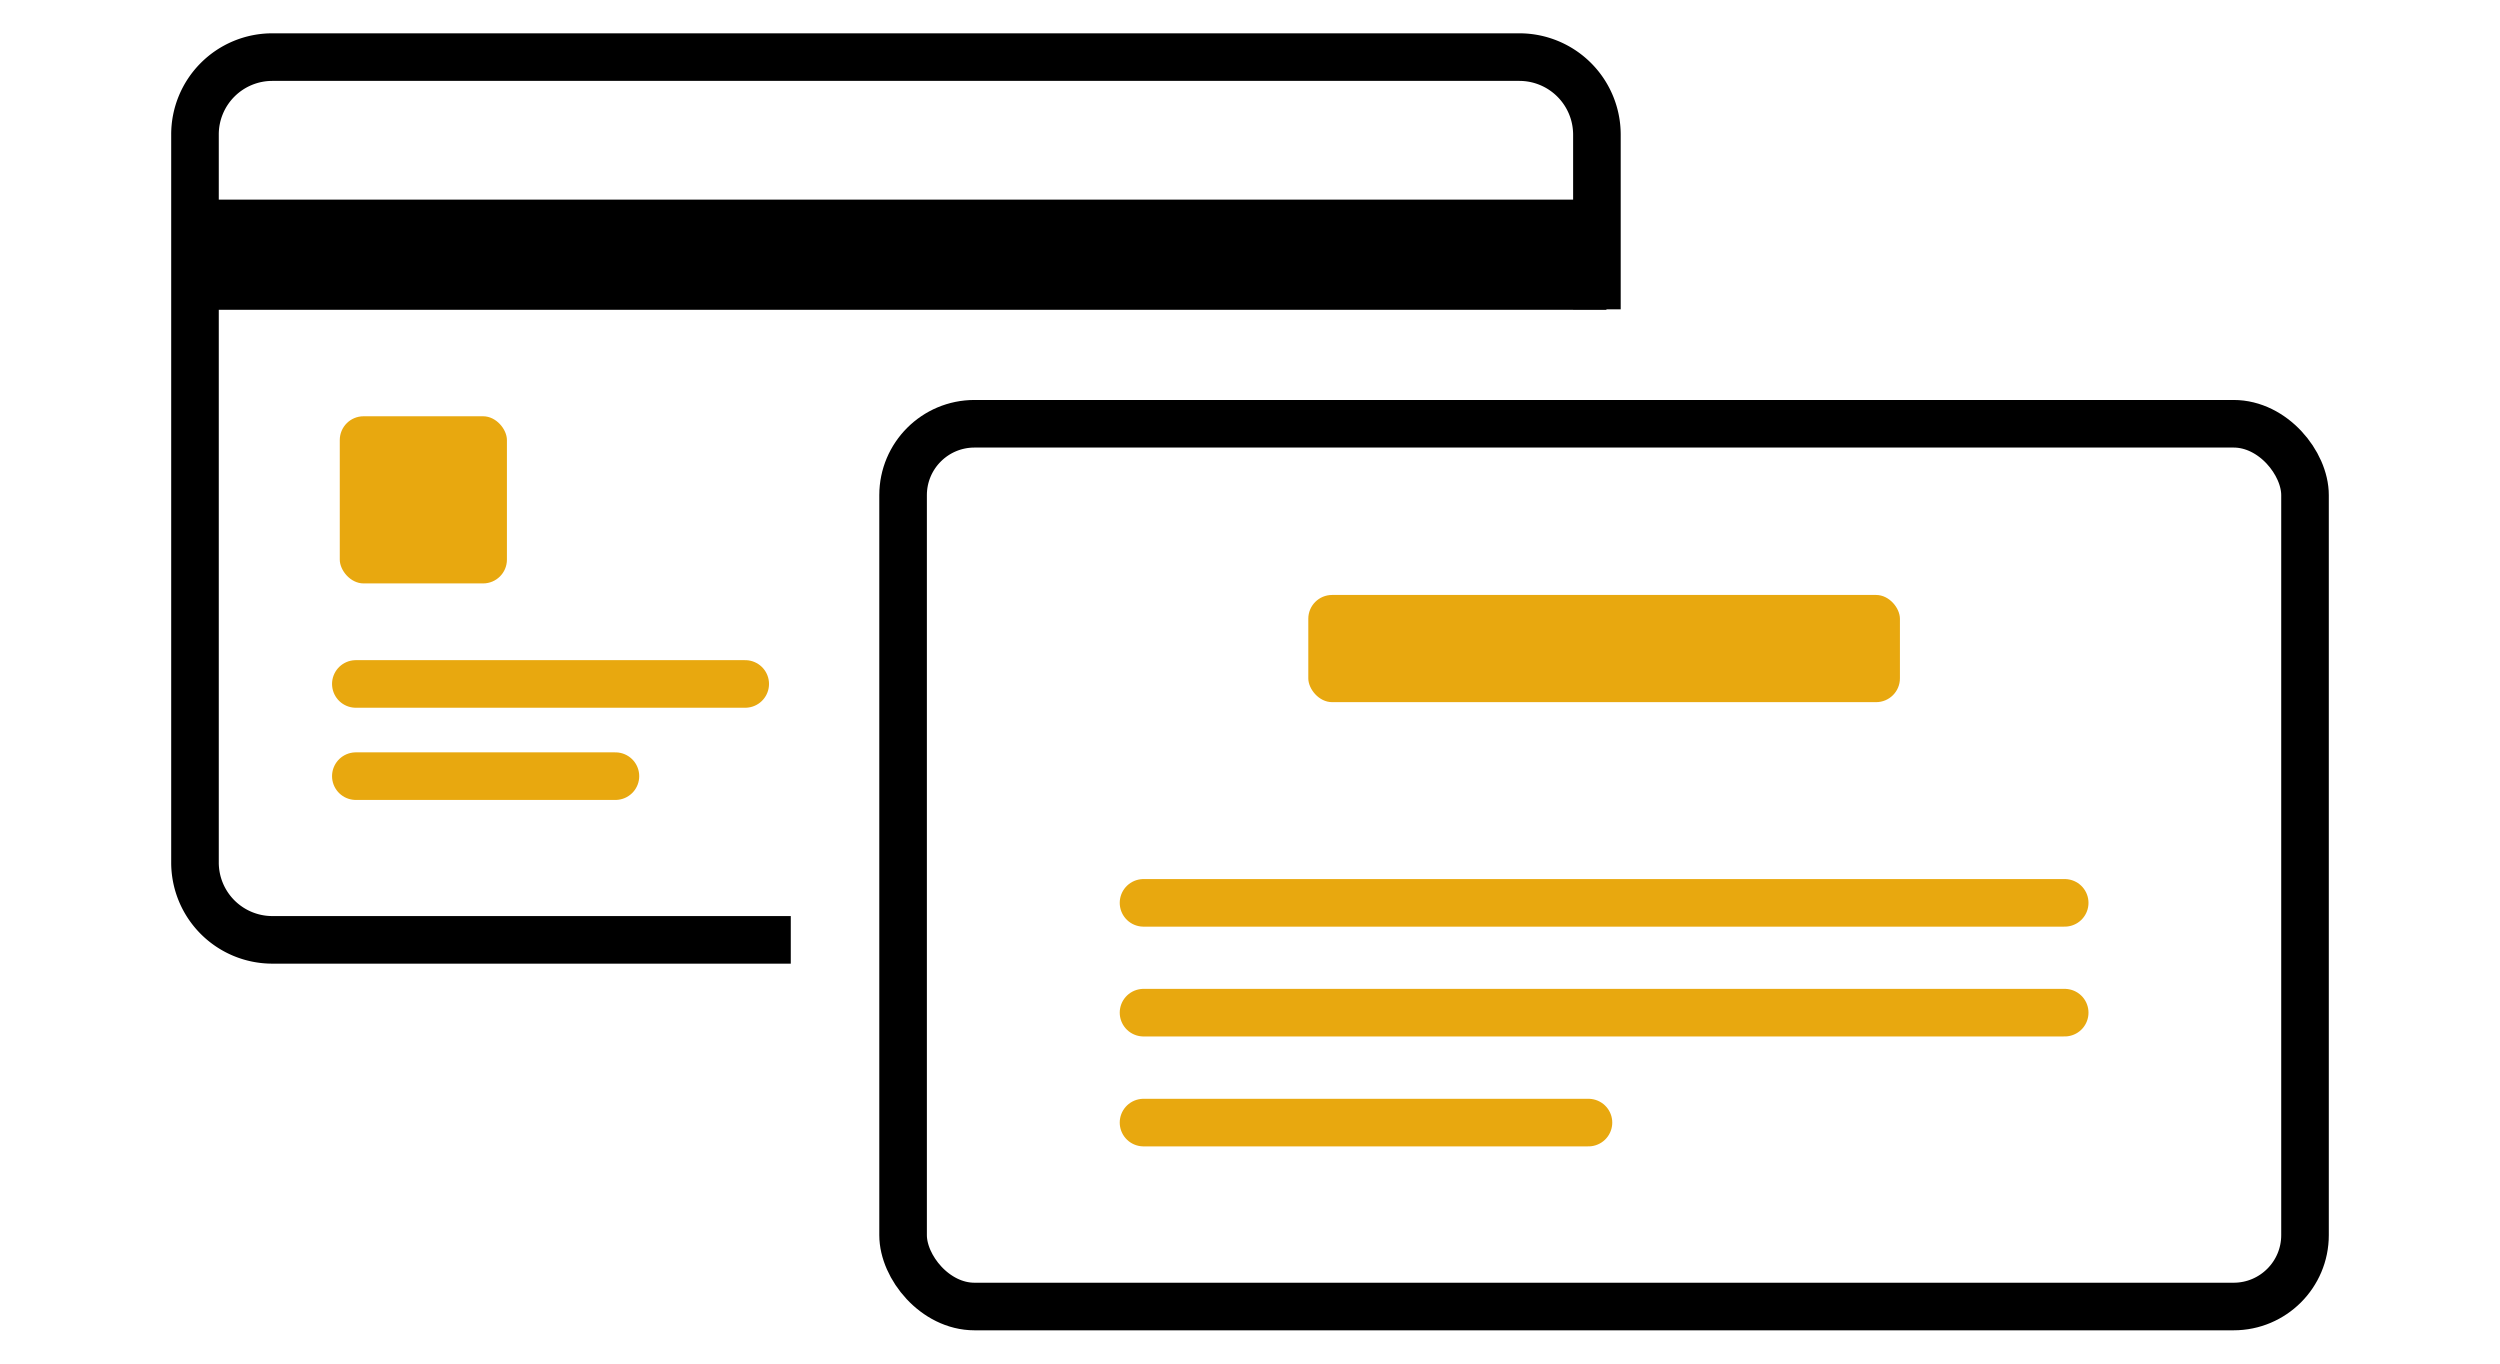
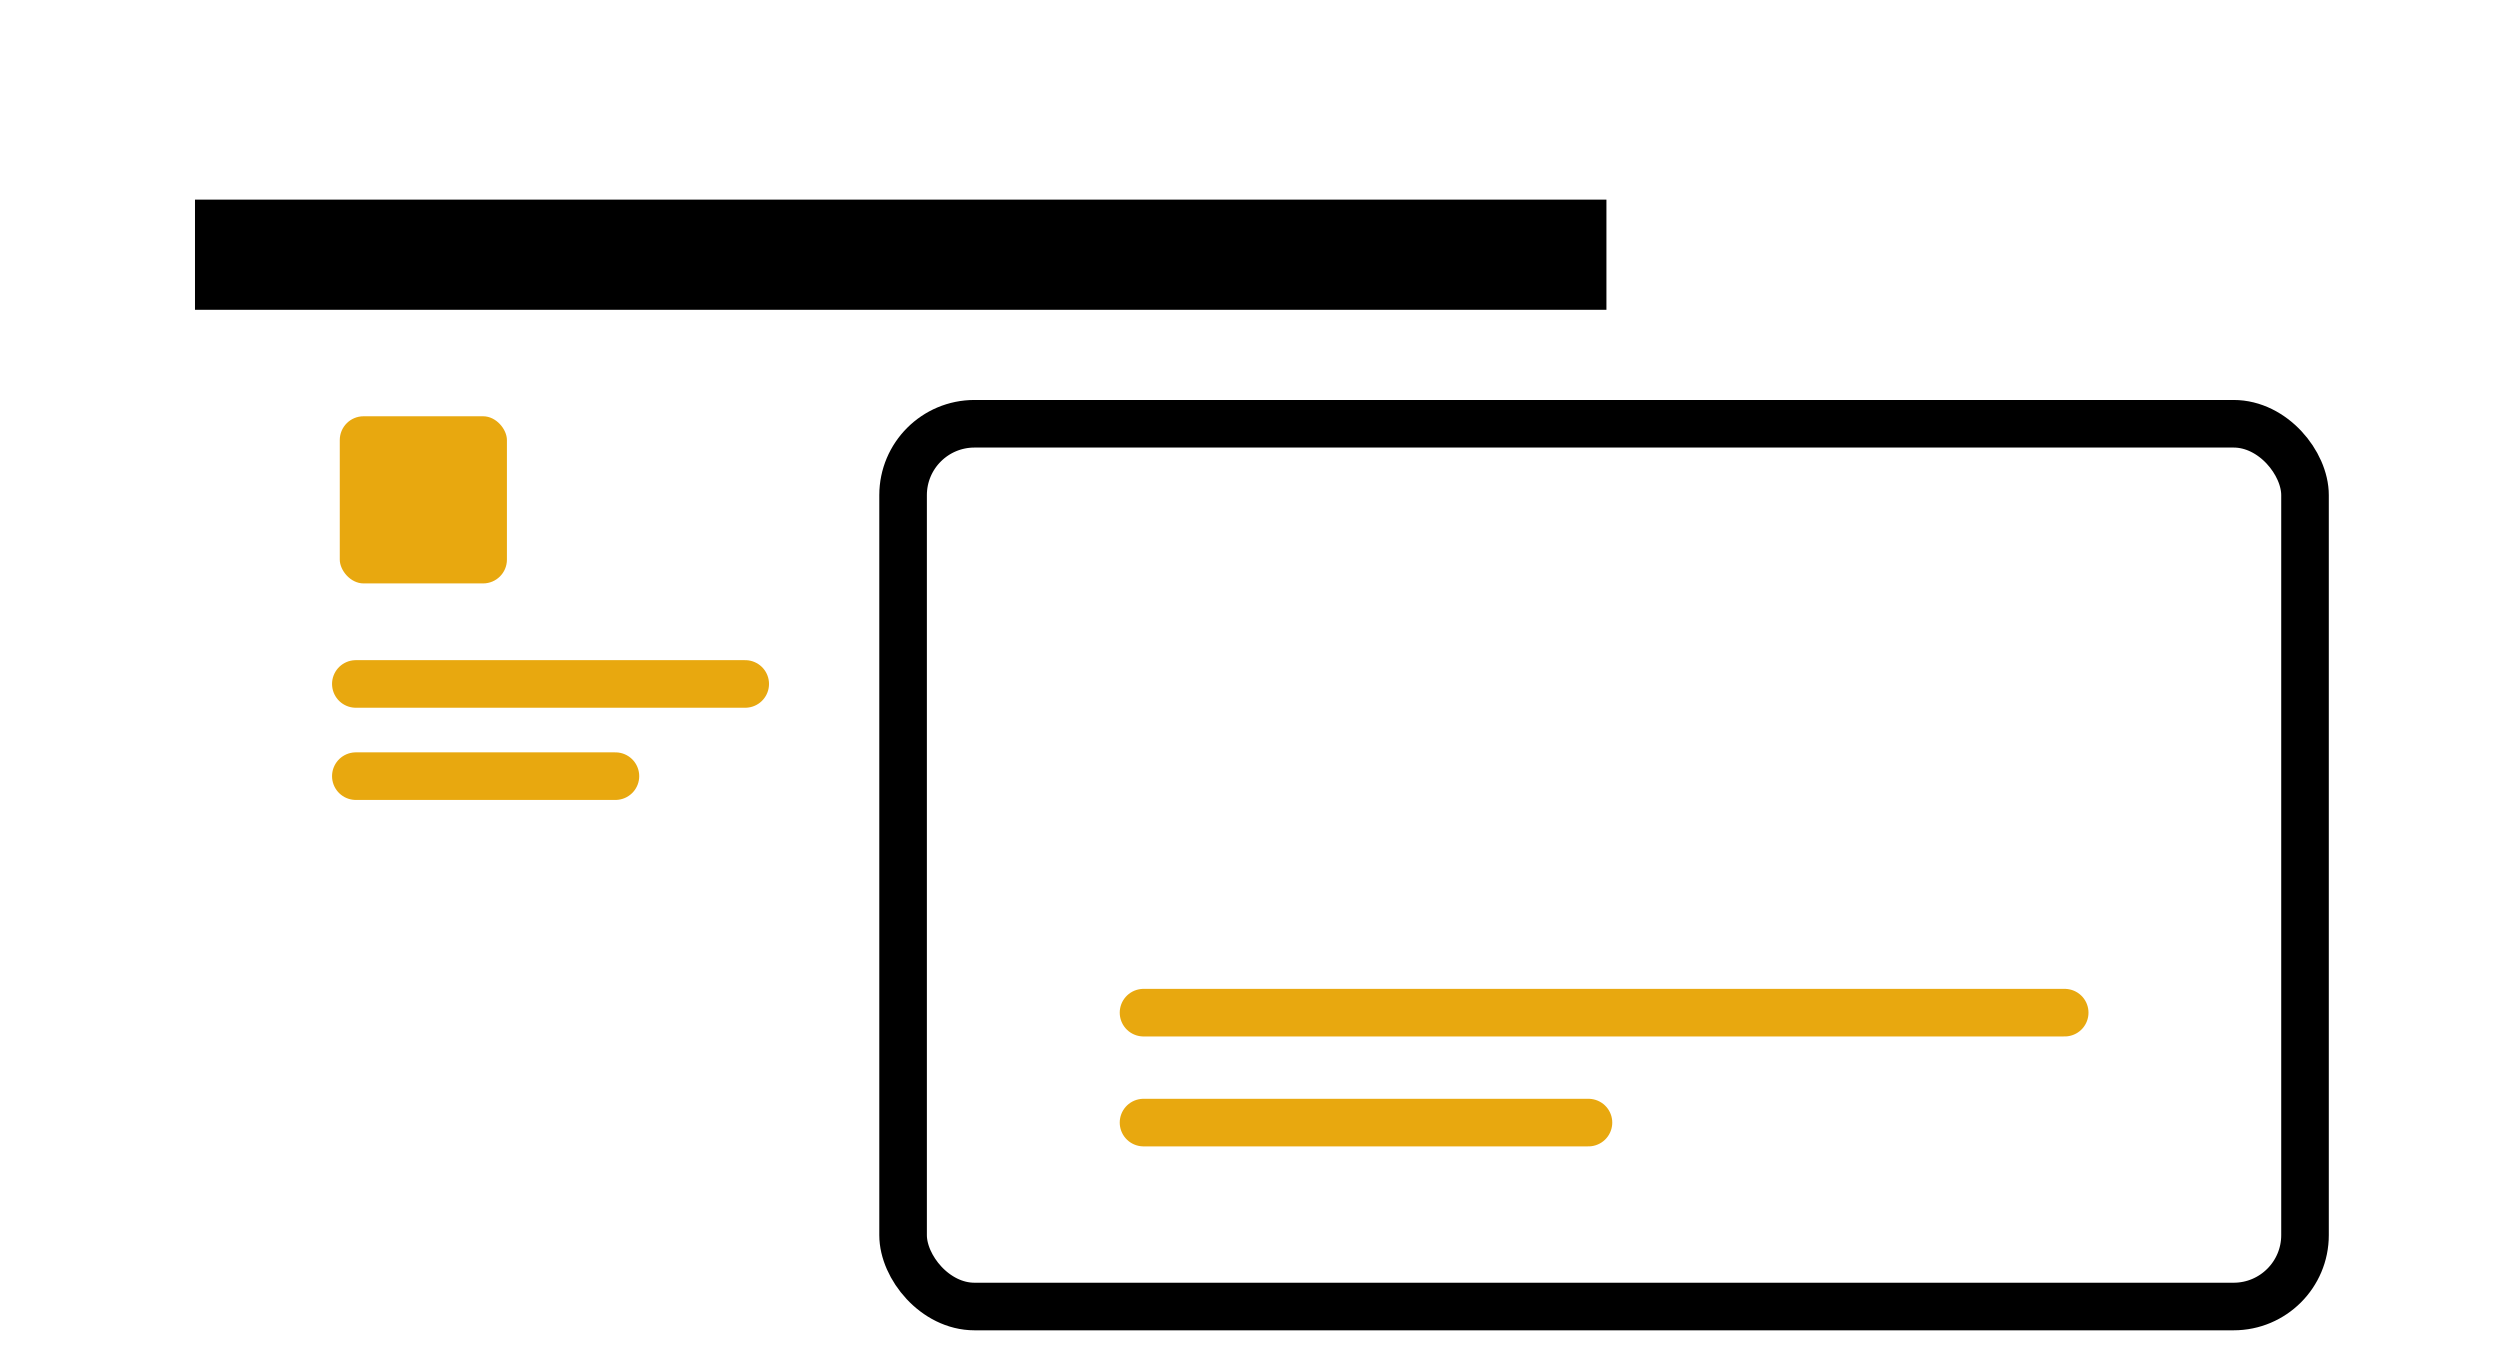
<svg xmlns="http://www.w3.org/2000/svg" width="210.14" height="114.62" viewBox="0 0 210.14 114.62">
  <g id="レイヤー_2" data-name="レイヤー 2">
    <g id="レイヤー_1-2" data-name="レイヤー 1">
      <g>
        <rect x="28.56" y="34.99" width="14.05" height="14.05" rx="2" style="fill: #e8a80f" />
-         <rect x="109.97" y="50.01" width="49.73" height="9.01" rx="2" style="fill: #e8a80f" />
-         <path d="M66.47,79H22.9a6.5,6.5,0,0,1-6.51-6.51h0V11.32a6.5,6.5,0,0,1,6.5-6.52H127.71a6.52,6.52,0,0,1,6.52,6.52h0V26" style="fill: none;stroke: #000;stroke-linejoin: round;stroke-width: 4px" />
        <line x1="29.91" y1="57.49" x2="62.64" y2="57.49" style="fill: none;stroke: #e8a80f;stroke-linecap: round;stroke-linejoin: round;stroke-width: 4px" />
        <line x1="29.91" y1="65.24" x2="51.73" y2="65.24" style="fill: none;stroke: #e8a80f;stroke-linecap: round;stroke-linejoin: round;stroke-width: 4px" />
        <line x1="96.12" y1="85.12" x2="173.55" y2="85.12" style="fill: none;stroke: #e8a80f;stroke-linecap: round;stroke-linejoin: round;stroke-width: 4px" />
-         <line x1="96.12" y1="75.89" x2="173.55" y2="75.89" style="fill: none;stroke: #e8a80f;stroke-linecap: round;stroke-linejoin: round;stroke-width: 4px" />
        <line x1="96.12" y1="94.36" x2="133.52" y2="94.36" style="fill: none;stroke: #e8a80f;stroke-linecap: round;stroke-linejoin: round;stroke-width: 4px" />
        <rect x="75.91" y="35.62" width="117.84" height="74.2" rx="6" style="fill: none;stroke: #000;stroke-linecap: round;stroke-linejoin: round;stroke-width: 4px" />
        <rect x="16.39" y="16.78" width="118.64" height="9.26" />
-         <rect width="210.14" height="114.62" style="fill: none" />
      </g>
    </g>
  </g>
</svg>